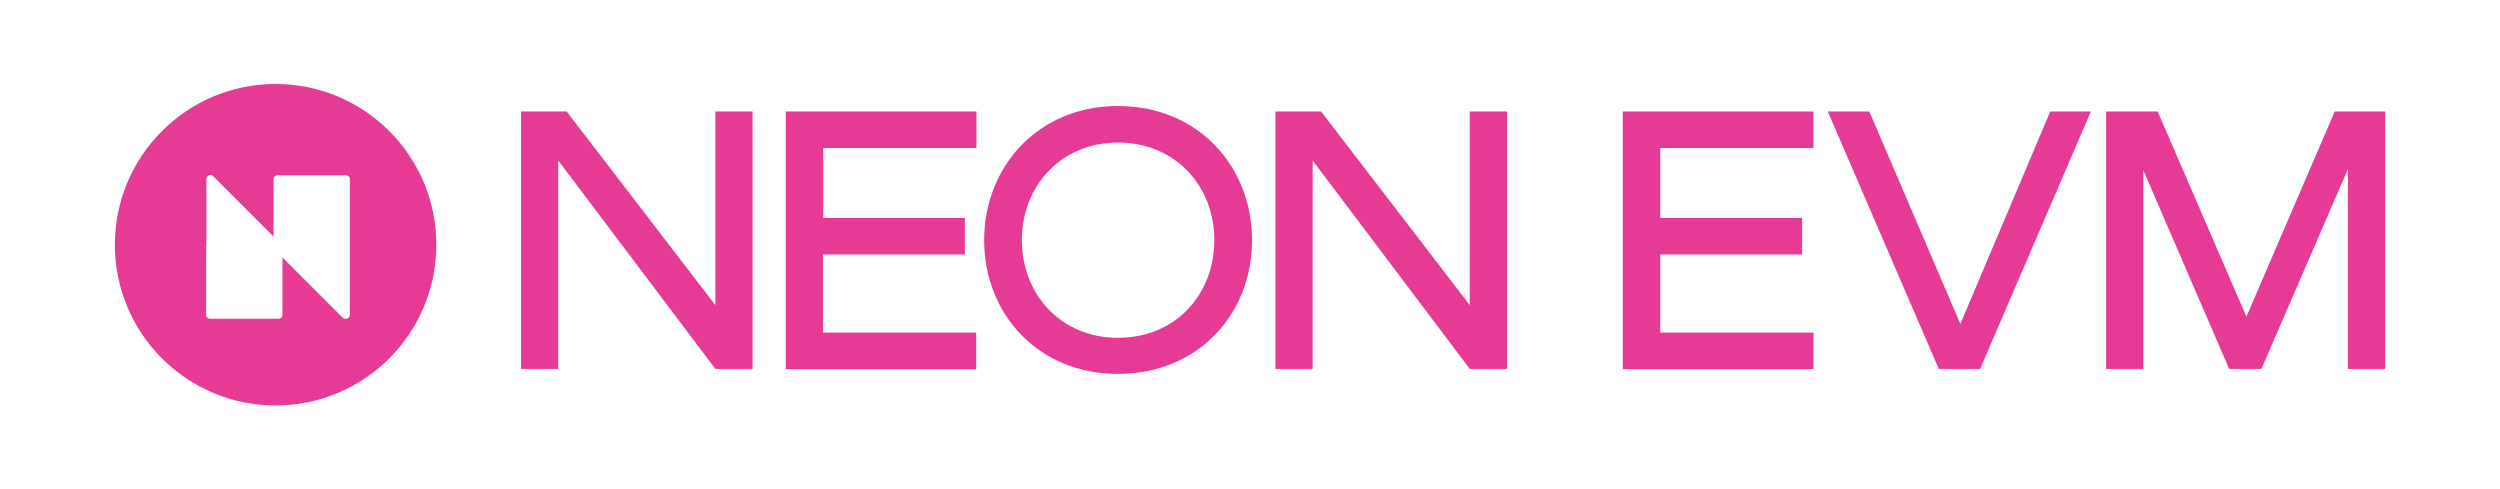
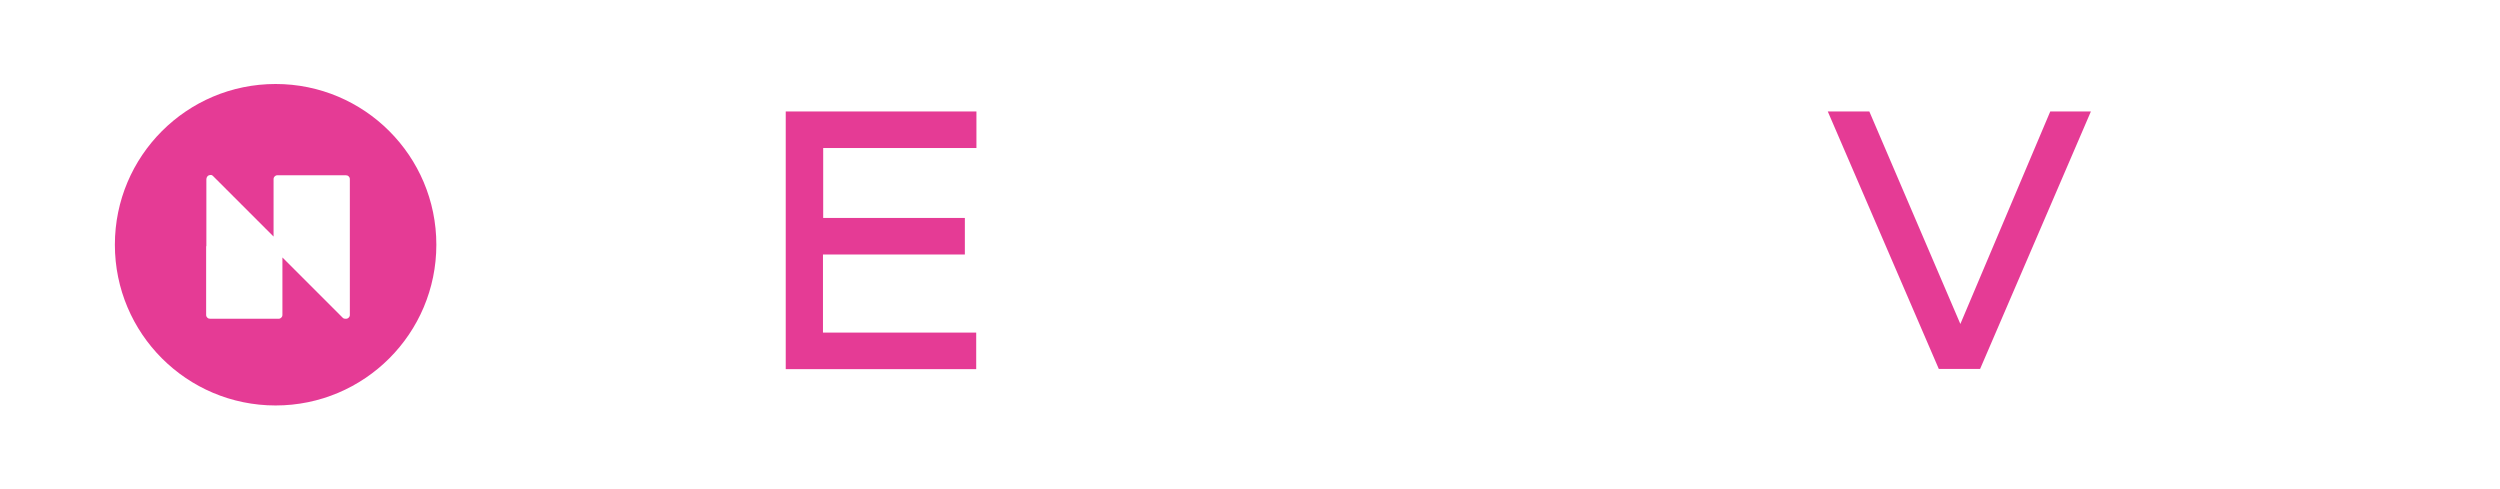
<svg xmlns="http://www.w3.org/2000/svg" version="1.1" id="Layer_1" x="0px" y="0px" viewBox="0 0 1101.2 215.6" style="enable-background:new 0 0 1101.2 215.6;" xml:space="preserve">
  <style type="text/css">
	.st0{fill-rule:evenodd;clip-rule:evenodd;fill:#E53B95;}
	.st1{fill:#E53B95;}
</style>
  <g>
    <path class="st0" d="M121.4,178.6c39.1,0,70.8-31.7,70.8-70.8c0-39.1-31.7-70.8-70.8-70.8c-39.1,0-70.8,31.7-70.8,70.8   C50.6,146.9,82.3,178.6,121.4,178.6z M94,77.7l26.5,26.5V79c0-0.2,0-0.5,0.1-0.7c0.1-0.2,0.2-0.4,0.4-0.6c0.2-0.2,0.4-0.3,0.6-0.4   c0.2-0.1,0.5-0.1,0.7-0.1h29.8c0,0,0.1,0,0.1,0c0,0,0,0,0.1,0c0.2,0,0.5,0.1,0.7,0.1c0.2,0.1,0.4,0.2,0.6,0.4   c0.2,0.2,0.3,0.4,0.4,0.6c0.1,0.2,0.1,0.5,0.1,0.7v29.6c0,0.1,0,0.1,0,0.2v29.8c0,0.3,0,0.5-0.1,0.7c-0.1,0.2-0.2,0.4-0.4,0.6   c-0.2,0.2-0.4,0.3-0.6,0.4c-0.2,0.1-0.5,0.1-0.7,0.1c-0.3,0-0.5,0-0.8-0.1c-0.2-0.1-0.5-0.2-0.6-0.4h0l-26.5-26.5v25.2   c0,0.2,0,0.5-0.1,0.7c-0.1,0.2-0.2,0.4-0.4,0.6c-0.2,0.2-0.4,0.3-0.6,0.4c-0.2,0.1-0.5,0.1-0.7,0.1H92.7c0,0-0.1,0-0.1,0   c-0.2,0-0.5-0.1-0.7-0.1c-0.2-0.1-0.4-0.2-0.6-0.4c-0.2-0.2-0.3-0.4-0.4-0.6c-0.1-0.2-0.1-0.5-0.1-0.7v-29.8c0-0.2,0-0.3,0.1-0.5   V79c0-0.4,0.1-0.7,0.3-1.1c0.2-0.3,0.5-0.6,0.9-0.7c0.3-0.1,0.7-0.2,1.1-0.1C93.4,77.2,93.8,77.4,94,77.7z" />
    <g>
-       <path class="st1" d="M315.1,49.1h16.4v113.4h-16.4l-69.2-91.8v91.8h-16.4V49.1h20.1l65.5,85.3V49.1z" />
      <path class="st1" d="M346.1,162.5V49.1h84v16.1h-67.5V96H425v16.1h-62.5v34.4h67.5v16.1H346.1z" />
-       <path class="st1" d="M433.5,105.8c0-32.3,23.7-59.1,58.9-59.1c35.5,0,59.1,26.7,59.1,59.1c0,32.5-23.7,58.9-59.1,58.9    C457.3,164.7,433.5,138.3,433.5,105.8z M534.9,105.8c0-23.5-16.8-43-42.5-43c-25.4,0-42.3,19.5-42.3,43c0,23.4,16.8,43,42.3,43    C518.3,148.8,534.9,129.2,534.9,105.8z" />
-       <path class="st1" d="M647.4,49.1h16.4v113.4h-16.4l-69.2-91.8v91.8h-16.4V49.1h20.1l65.5,85.3V49.1z" />
-       <path class="st1" d="M714.8,162.5V49.1h84v16.1h-67.5V96h62.5v16.1h-62.5v34.4h67.5v16.1H714.8z" />
      <path class="st1" d="M903.1,49.1h17.9l-48.8,113.4H854L805.1,49.1h18.3l40.1,93.6L903.1,49.1z" />
-       <path class="st1" d="M1050.6,162.5h-16.4v-88l-38.1,88h-14.2L944.1,75v87.5h-16.4V49.1h22.7l39.1,90.4l38.9-90.4h22.2V162.5z" />
    </g>
  </g>
</svg>